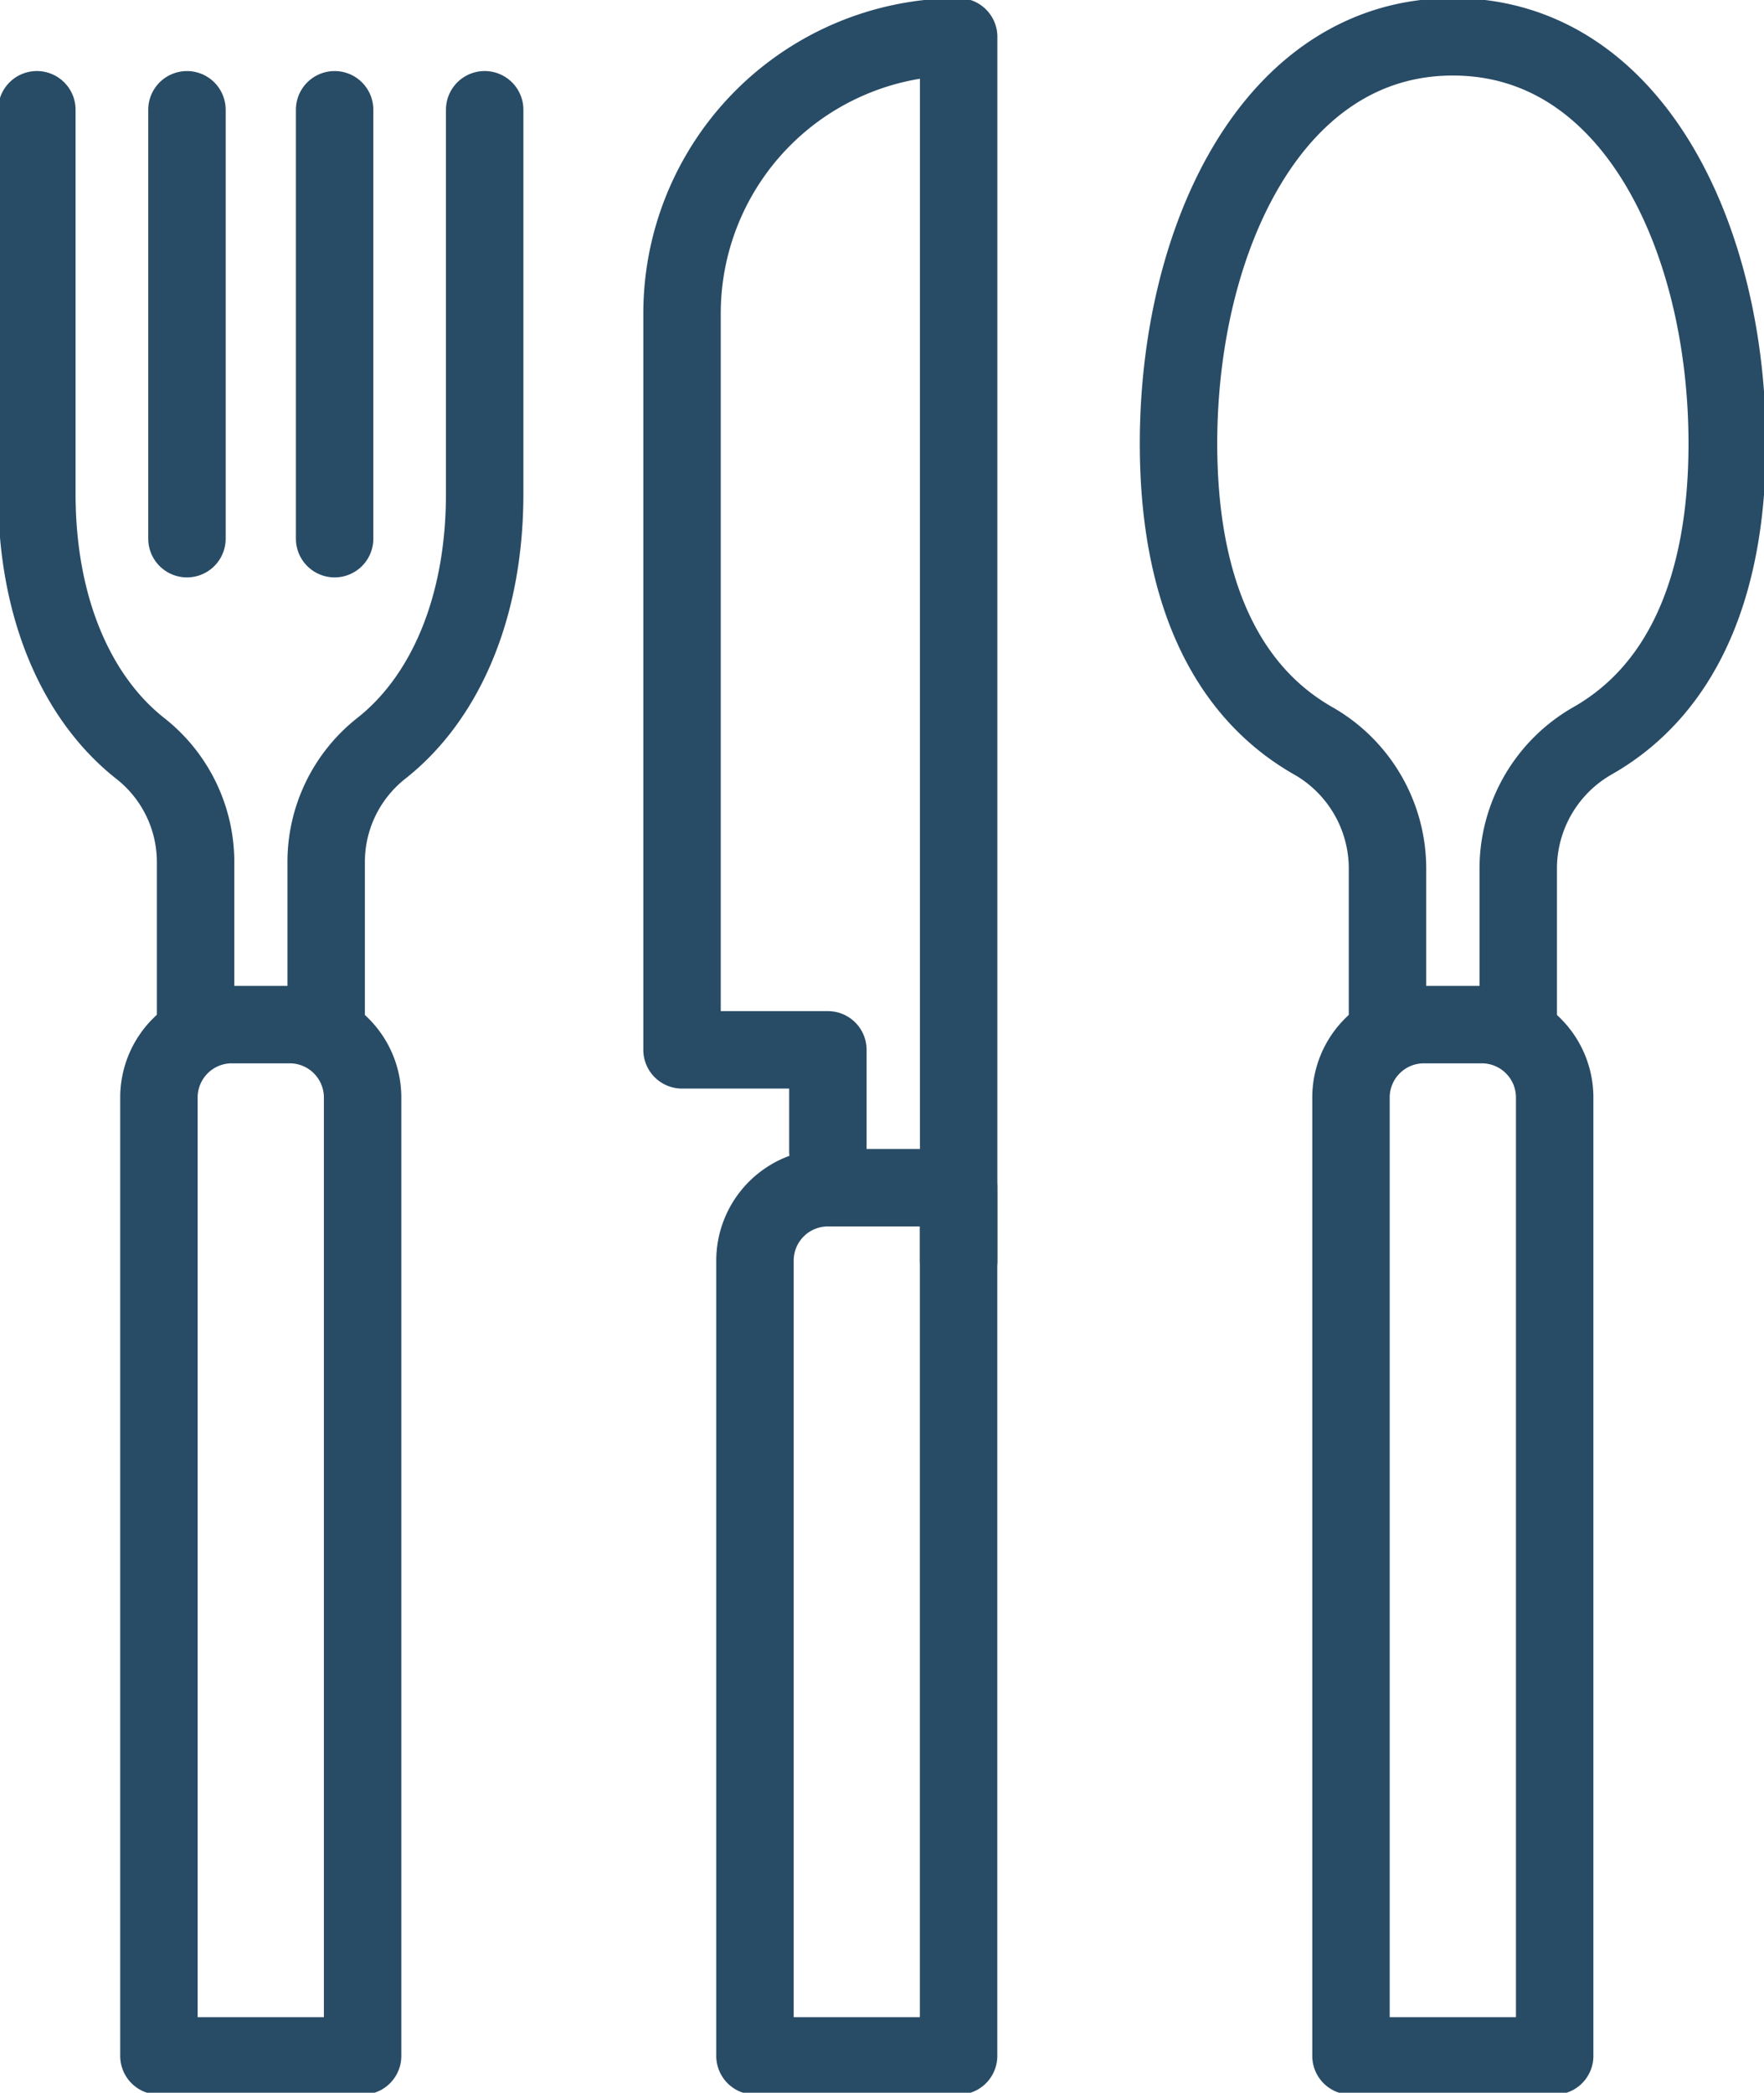
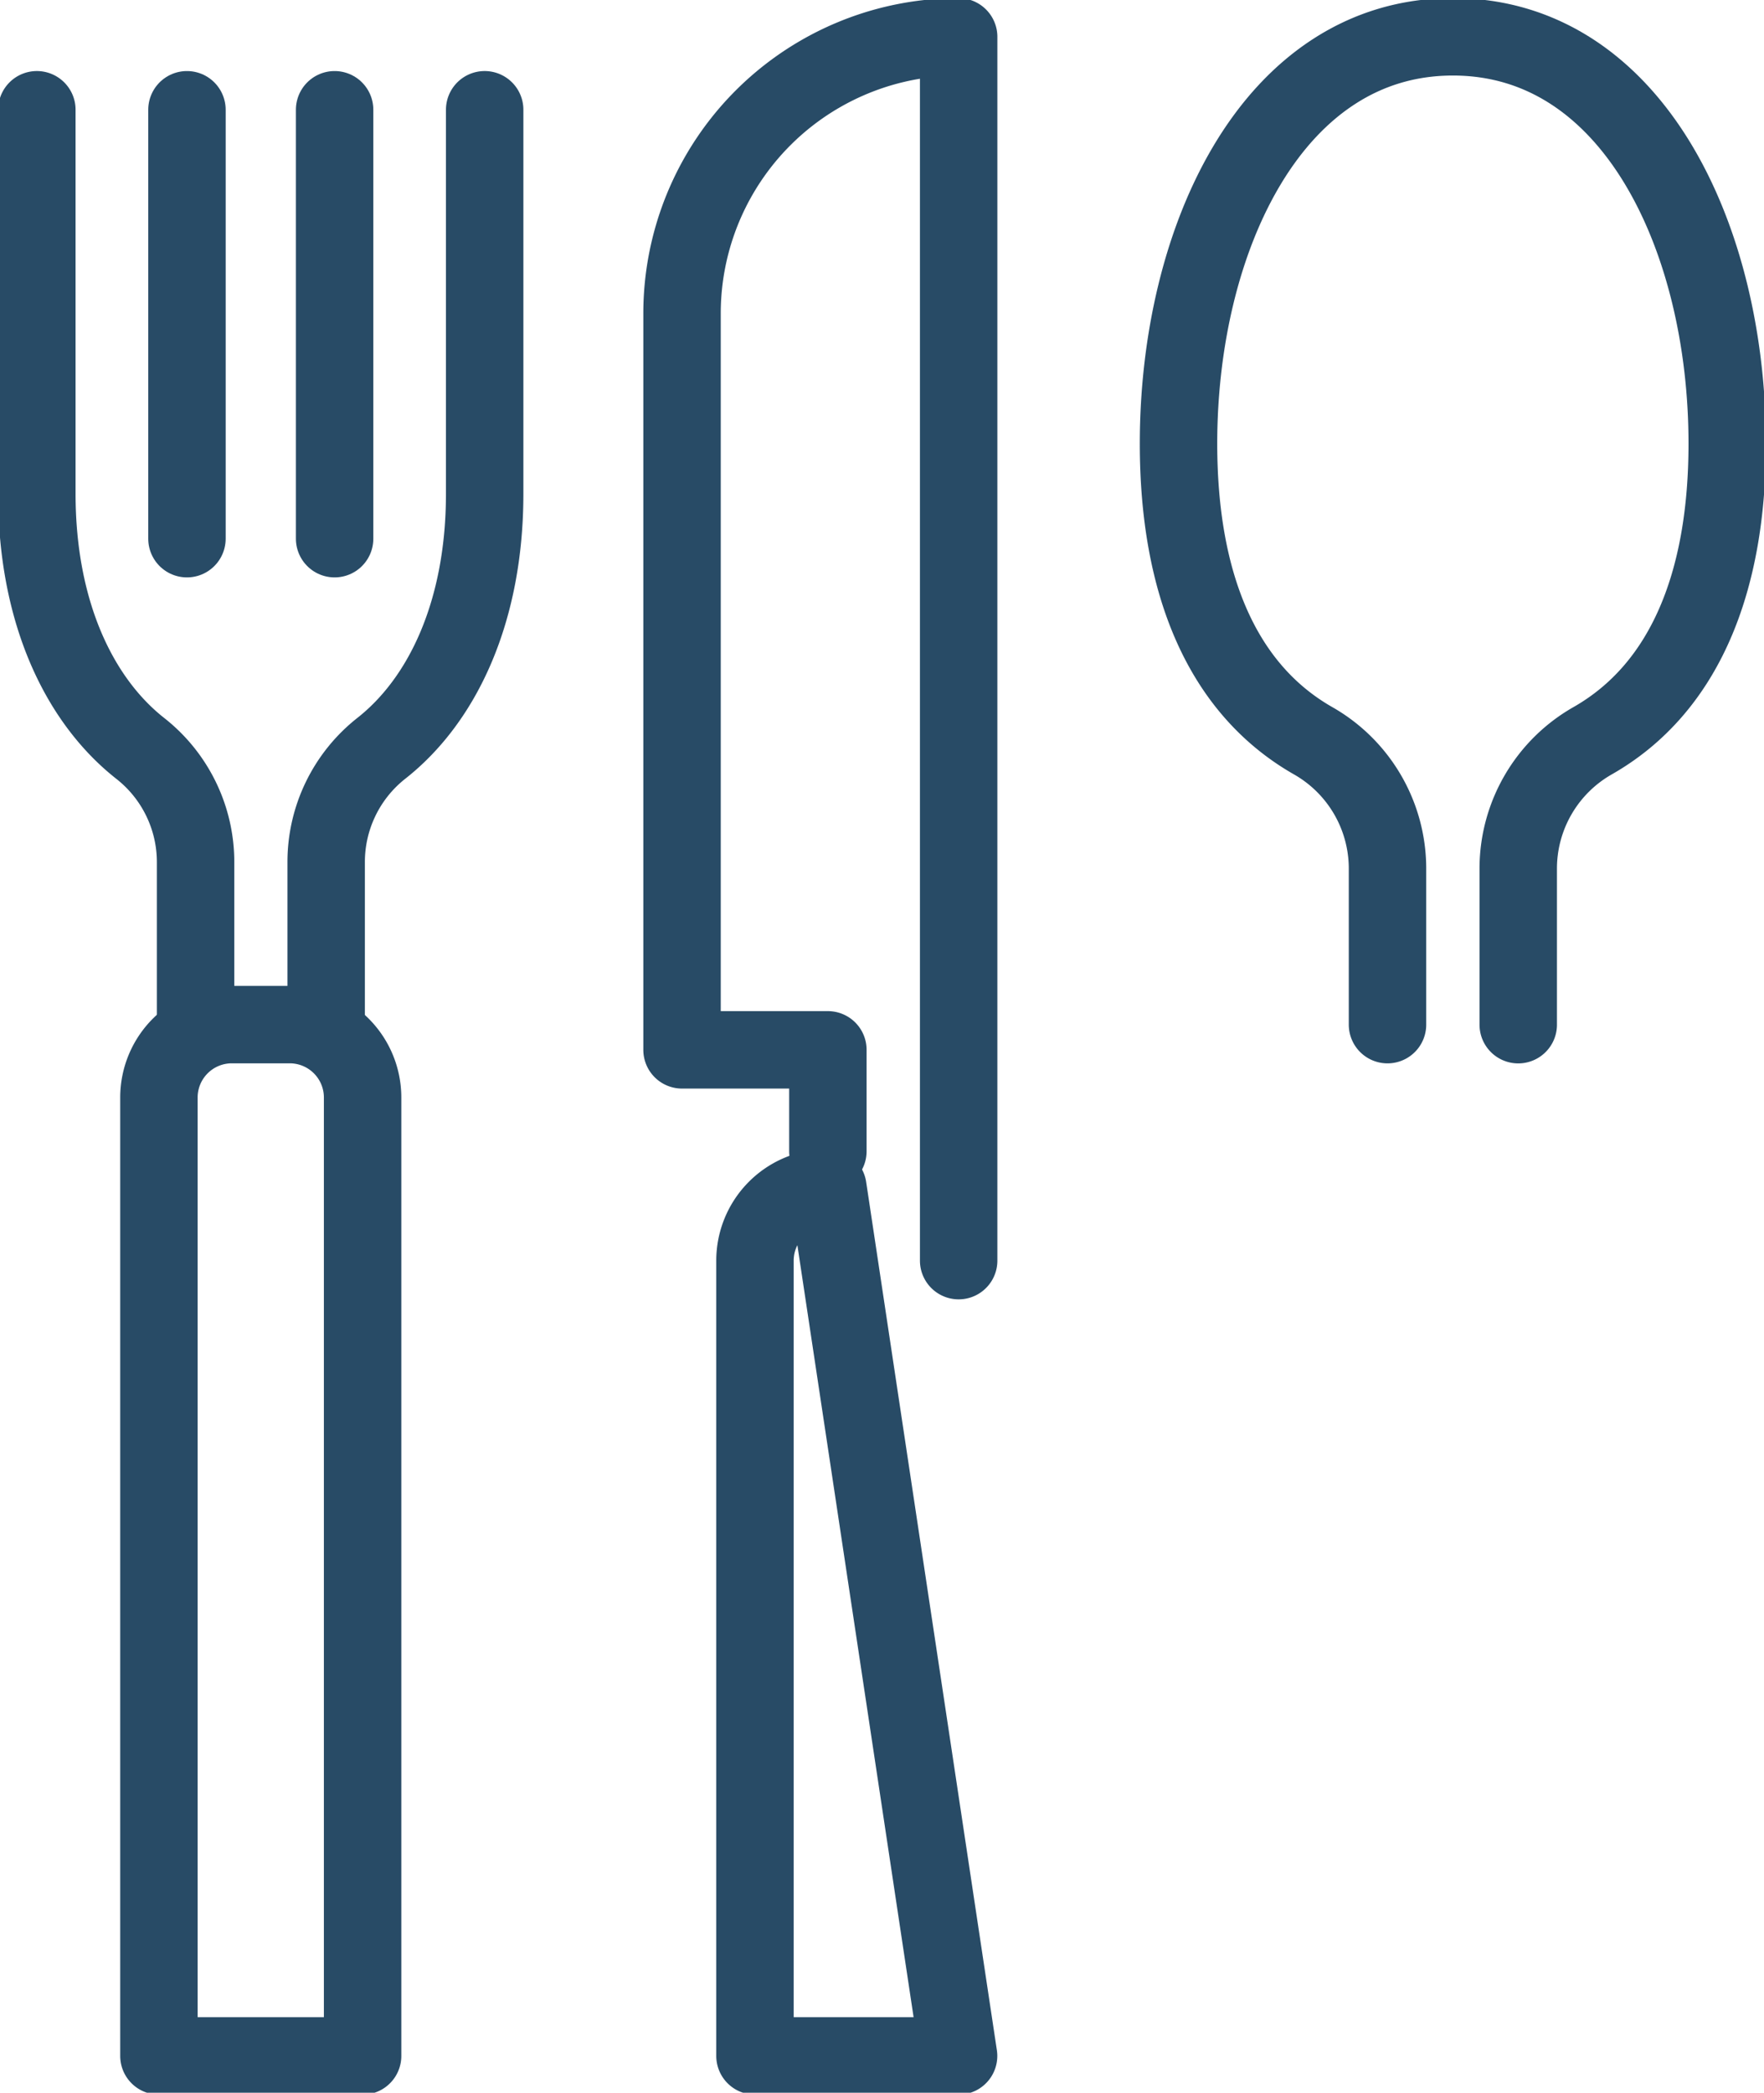
<svg xmlns="http://www.w3.org/2000/svg" id="组_664" data-name="组 664" width="45.564" height="54.05" viewBox="0 0 45.564 54.05">
  <defs>
    <clipPath id="clip-path">
      <rect id="矩形_991" data-name="矩形 991" width="45.564" height="54.05" fill="none" stroke="#284b66" stroke-width="2" />
    </clipPath>
  </defs>
  <g id="组_663" data-name="组 663" transform="translate(0 0)" clip-path="url(#clip-path)">
-     <path id="路径_3711" data-name="路径 3711" d="M60.271,68.353H55.01V43.6a1.883,1.883,0,0,1,1.883-1.883h1.495A1.883,1.883,0,0,1,60.271,43.6Z" transform="translate(-20.114 -15.254)" fill="none" stroke="#284b66" stroke-linecap="round" stroke-linejoin="round" stroke-width="2" />
    <path id="路径_3712" data-name="路径 3712" d="M56.761,27.013V22.957a3.8,3.8,0,0,1,1.94-3.288c2.341-1.345,3.458-4.047,3.458-7.664,0-5.282-2.426-10.506-7.086-10.506s-7.087,5.225-7.087,10.506c0,3.616,1.117,6.318,3.458,7.664a3.8,3.8,0,0,1,1.94,3.288v4.055" transform="translate(-17.545 -0.548)" fill="none" stroke="#284b66" stroke-linecap="round" stroke-linejoin="round" stroke-width="2" />
-     <path id="路径_3713" data-name="路径 3713" d="M36,70.78H30.741V50.24a1.883,1.883,0,0,1,1.883-1.883H36Z" transform="translate(-11.24 -17.681)" fill="none" stroke="#284b66" stroke-linecap="round" stroke-linejoin="round" stroke-width="2" />
+     <path id="路径_3713" data-name="路径 3713" d="M36,70.78H30.741V50.24a1.883,1.883,0,0,1,1.883-1.883Z" transform="translate(-11.24 -17.681)" fill="none" stroke="#284b66" stroke-linecap="round" stroke-linejoin="round" stroke-width="2" />
    <path id="路径_3714" data-name="路径 3714" d="M34.916,33.107V1.5h0a7.144,7.144,0,0,0-7.145,7.144V27.663h3.767v2.619" transform="translate(-10.154 -0.548)" fill="none" stroke="#284b66" stroke-linecap="round" stroke-linejoin="round" stroke-width="2" />
    <path id="路径_3715" data-name="路径 3715" d="M11.732,68.353H6.471V43.6a1.883,1.883,0,0,1,1.883-1.883H9.849A1.883,1.883,0,0,1,11.732,43.6Z" transform="translate(-2.366 -15.254)" fill="none" stroke="#284b66" stroke-linecap="round" stroke-linejoin="round" stroke-width="2" />
    <path id="路径_3716" data-name="路径 3716" d="M13.28,28.1v-4.19A3.736,3.736,0,0,1,14.7,20.965c1.608-1.263,2.674-3.565,2.674-6.58V4.469" transform="translate(-4.855 -1.634)" fill="none" stroke="#284b66" stroke-linecap="round" stroke-linejoin="round" stroke-width="2" />
    <path id="路径_3717" data-name="路径 3717" d="M1.5,4.469v9.917c0,3.014,1.066,5.316,2.674,6.58A3.734,3.734,0,0,1,5.6,23.908V28.1" transform="translate(-0.548 -1.634)" fill="none" stroke="#284b66" stroke-linecap="round" stroke-linejoin="round" stroke-width="2" />
    <line id="直线_40" data-name="直线 40" y2="11.078" transform="translate(4.829 2.835)" fill="none" stroke="#284b66" stroke-linecap="round" stroke-linejoin="round" stroke-width="2" />
    <line id="直线_41" data-name="直线 41" y1="11.078" transform="translate(8.643 2.835)" fill="none" stroke="#284b66" stroke-linecap="round" stroke-linejoin="round" stroke-width="2" />
  </g>
</svg>